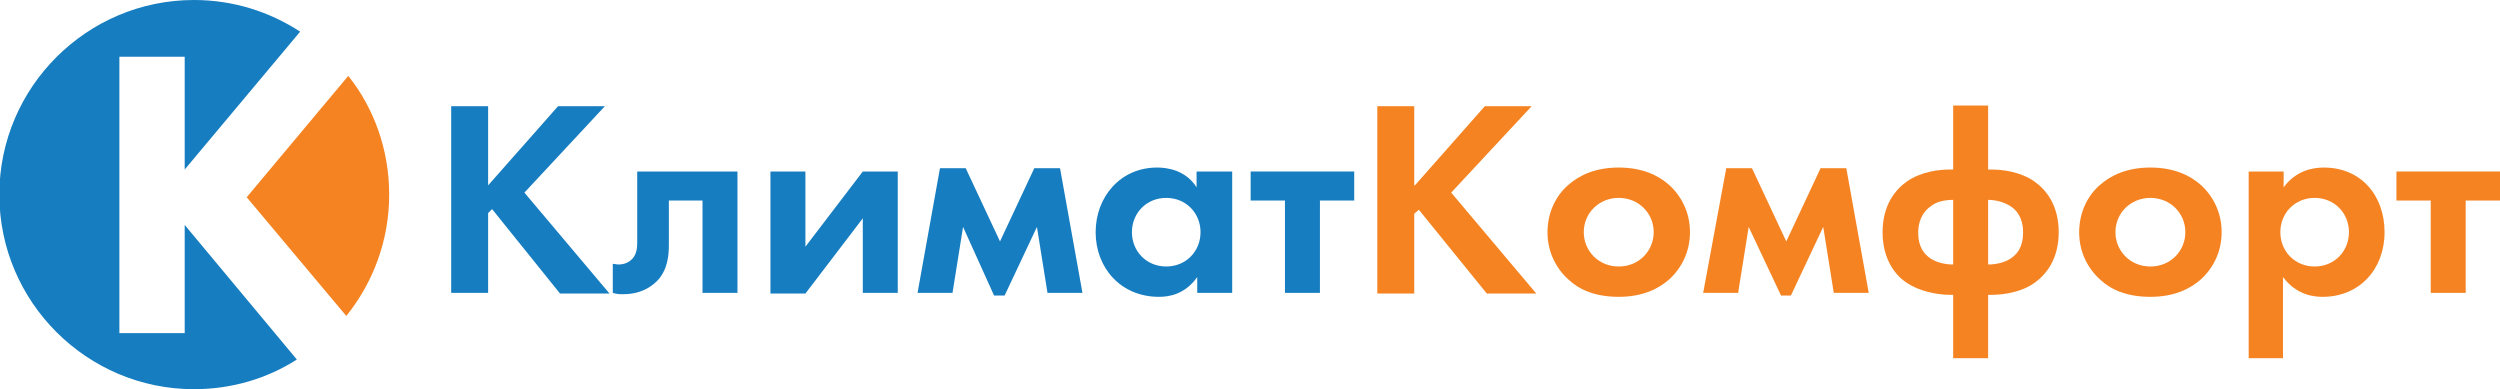
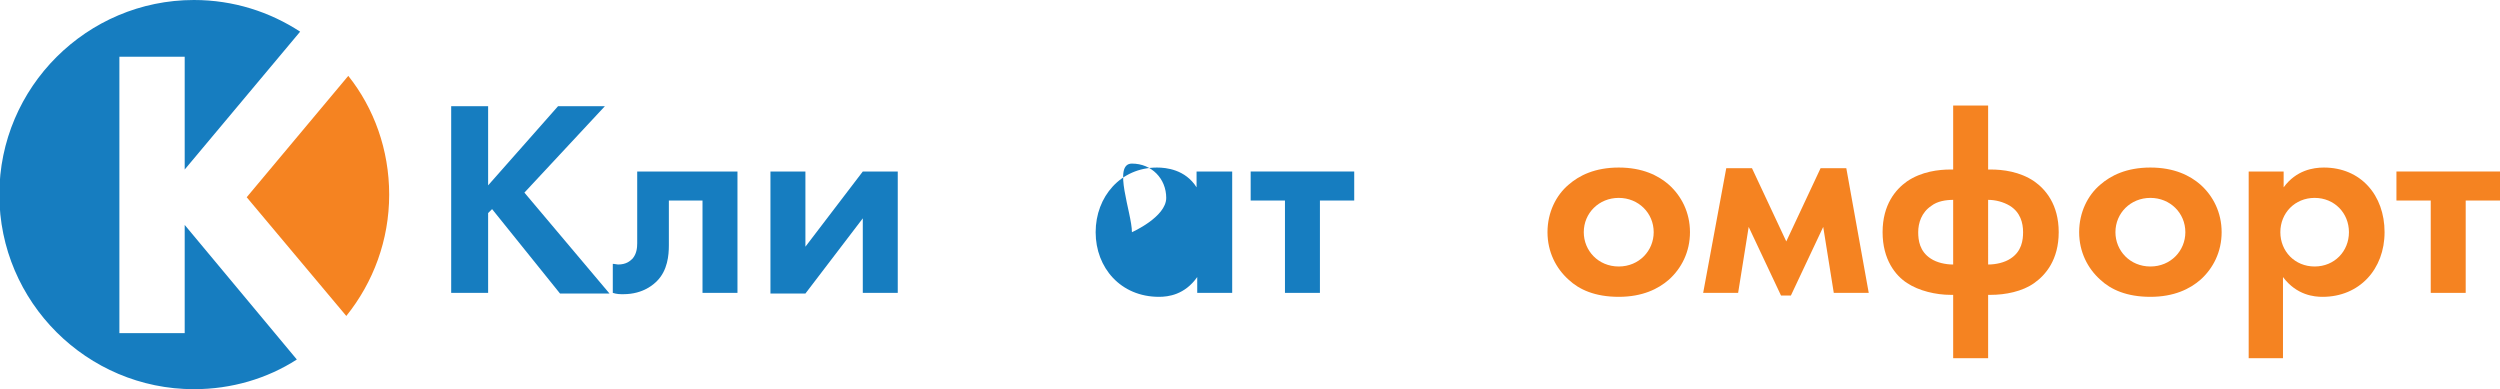
<svg xmlns="http://www.w3.org/2000/svg" version="1.1" id="Layer_1" x="0px" y="0px" viewBox="0 0 379 59" style="enable-background:new 0 0 379 59;" xml:space="preserve">
  <style type="text/css">
	.st0{fill:#167DC0;}
	.st1{fill:#F58321;}
</style>
  <g>
    <g>
      <path class="st0" d="M74,28.1l10.6-12h7.1L79.5,29.2l12.9,15.3h-7.5L74.6,31.7L74,32.3v12.1h-5.6V16.1H74V28.1z" />
      <path class="st0" d="M111.8,44.4h-5.3v-14h-5.1v6.8c0,1.5-0.2,3.8-1.8,5.4c-0.4,0.4-2,2-5.1,2c-0.5,0-1,0-1.6-0.2V40    c0.3,0,0.6,0.1,0.8,0.1c1.2,0,1.8-0.5,2.2-0.9c0.6-0.7,0.7-1.6,0.7-2.3V26h15.2V44.4z" />
      <path class="st0" d="M122.1,26v11.4l8.7-11.4h5.3v18.4h-5.3V33.1l-8.7,11.4h-5.3V26H122.1z" />
-       <path class="st0" d="M142.5,25.5h3.9l5.2,11.1l5.2-11.1h3.9l3.4,18.9h-5.3l-1.6-10l-4.9,10.4h-1.6L146,34.4l-1.6,10h-5.3    L142.5,25.5z" />
-       <path class="st0" d="M181.5,26h5.3v18.4h-5.3V42c-1.9,2.7-4.4,3-5.8,3c-5.8,0-9.6-4.4-9.6-9.8c0-5.4,3.8-9.8,9.3-9.8    c1.4,0,4.3,0.3,6,3V26z M171.6,35.2c0,2.9,2.2,5.2,5.2,5.2s5.2-2.3,5.2-5.2c0-2.9-2.2-5.2-5.2-5.2S171.6,32.3,171.6,35.2z" />
+       <path class="st0" d="M181.5,26h5.3v18.4h-5.3V42c-1.9,2.7-4.4,3-5.8,3c-5.8,0-9.6-4.4-9.6-9.8c0-5.4,3.8-9.8,9.3-9.8    c1.4,0,4.3,0.3,6,3V26z M171.6,35.2s5.2-2.3,5.2-5.2c0-2.9-2.2-5.2-5.2-5.2S171.6,32.3,171.6,35.2z" />
      <path class="st0" d="M200.1,30.4v14h-5.3v-14h-5.2V26h15.7v4.4H200.1z" />
    </g>
-     <path class="st1" d="M214.5,28.1l10.6-12h7.1L220,29.2l12.9,15.3h-7.5l-10.3-12.7l-0.7,0.6v12.1h-5.6V16.1h5.6V28.1z" />
    <path class="st1" d="M253,28c1.9,1.7,3.2,4.2,3.2,7.2c0,3-1.3,5.5-3.2,7.2c-1.6,1.4-4,2.6-7.6,2.6c-3.6,0-6-1.1-7.6-2.6   c-1.9-1.7-3.2-4.2-3.2-7.2c0-3,1.3-5.6,3.2-7.2c1.6-1.4,4-2.6,7.6-2.6C249,25.4,251.4,26.6,253,28z M250.7,35.2   c0-2.9-2.3-5.2-5.3-5.2s-5.3,2.3-5.3,5.2c0,2.8,2.2,5.2,5.3,5.2S250.7,38,250.7,35.2z" />
    <path class="st1" d="M261.7,25.5h3.9l5.2,11.1l5.2-11.1h3.9l3.4,18.9H278l-1.6-10l-4.9,10.4H270l-4.9-10.4l-1.6,10h-5.3L261.7,25.5   z" />
    <path class="st1" d="M296.1,44.7h-0.4c-2.2,0-4.8-0.6-6.6-1.8c-1.7-1.1-3.7-3.5-3.7-7.7s2-6.5,3.7-7.7c2.2-1.5,4.8-1.8,6.6-1.8h0.4   v-9.7h5.3v9.7h0.4c1.8,0,4.4,0.3,6.6,1.8c1.7,1.2,3.7,3.5,3.7,7.7s-2,6.5-3.7,7.7c-1.8,1.3-4.4,1.8-6.6,1.8h-0.4v9.6h-5.3V44.7z    M296.1,30.3c-1.1,0-2.4,0.2-3.3,0.9c-1.5,1-2,2.6-2,4c0,1.2,0.2,2.9,1.9,4c0.9,0.6,2.2,0.9,3.4,0.9V30.3z M301.4,40.1   c1.2,0,2.5-0.3,3.4-0.9c1.7-1.1,1.9-2.8,1.9-4c0-1.4-0.4-3-2-4c-1-0.6-2.2-0.9-3.3-0.9V40.1z" />
    <path class="st1" d="M333.6,28c1.9,1.7,3.2,4.2,3.2,7.2c0,3-1.3,5.5-3.2,7.2c-1.6,1.4-4,2.6-7.6,2.6c-3.6,0-6-1.1-7.6-2.6   c-1.9-1.7-3.2-4.2-3.2-7.2c0-3,1.3-5.6,3.2-7.2c1.6-1.4,4-2.6,7.6-2.6C329.6,25.4,332,26.6,333.6,28z M331.3,35.2   c0-2.9-2.3-5.2-5.3-5.2s-5.3,2.3-5.3,5.2c0,2.8,2.2,5.2,5.3,5.2S331.3,38,331.3,35.2z" />
    <path class="st1" d="M346.2,54.3h-5.3V26h5.3v2.4c1.9-2.6,4.5-3,6.1-3c5.6,0,9.2,4.2,9.2,9.8c0,5.6-3.8,9.8-9.4,9.8   c-1.2,0-3.9-0.2-6-3V54.3z M345.7,35.2c0,2.9,2.2,5.2,5.2,5.2s5.2-2.3,5.2-5.2c0-2.9-2.2-5.2-5.2-5.2S345.7,32.3,345.7,35.2z" />
    <path class="st1" d="M373.8,30.4v14h-5.3v-14h-5.2V26h15.7v4.4H373.8z" />
    <g>
      <path class="st1" d="M37.4,29.9l15.1,18c4.1-5.1,6.5-11.5,6.5-18.4c0-6.8-2.3-13.1-6.2-18L37.4,29.9z" />
      <path class="st0" d="M28,34.1v16.4h-9.9V8.6H28v17.1L45.5,4.8C40.9,1.8,35.4,0,29.4,0C13.2,0-0.1,13.2-0.1,29.5S13.2,59,29.4,59    c5.7,0,11.1-1.6,15.6-4.5L28,34.1z" />
    </g>
  </g>
</svg>